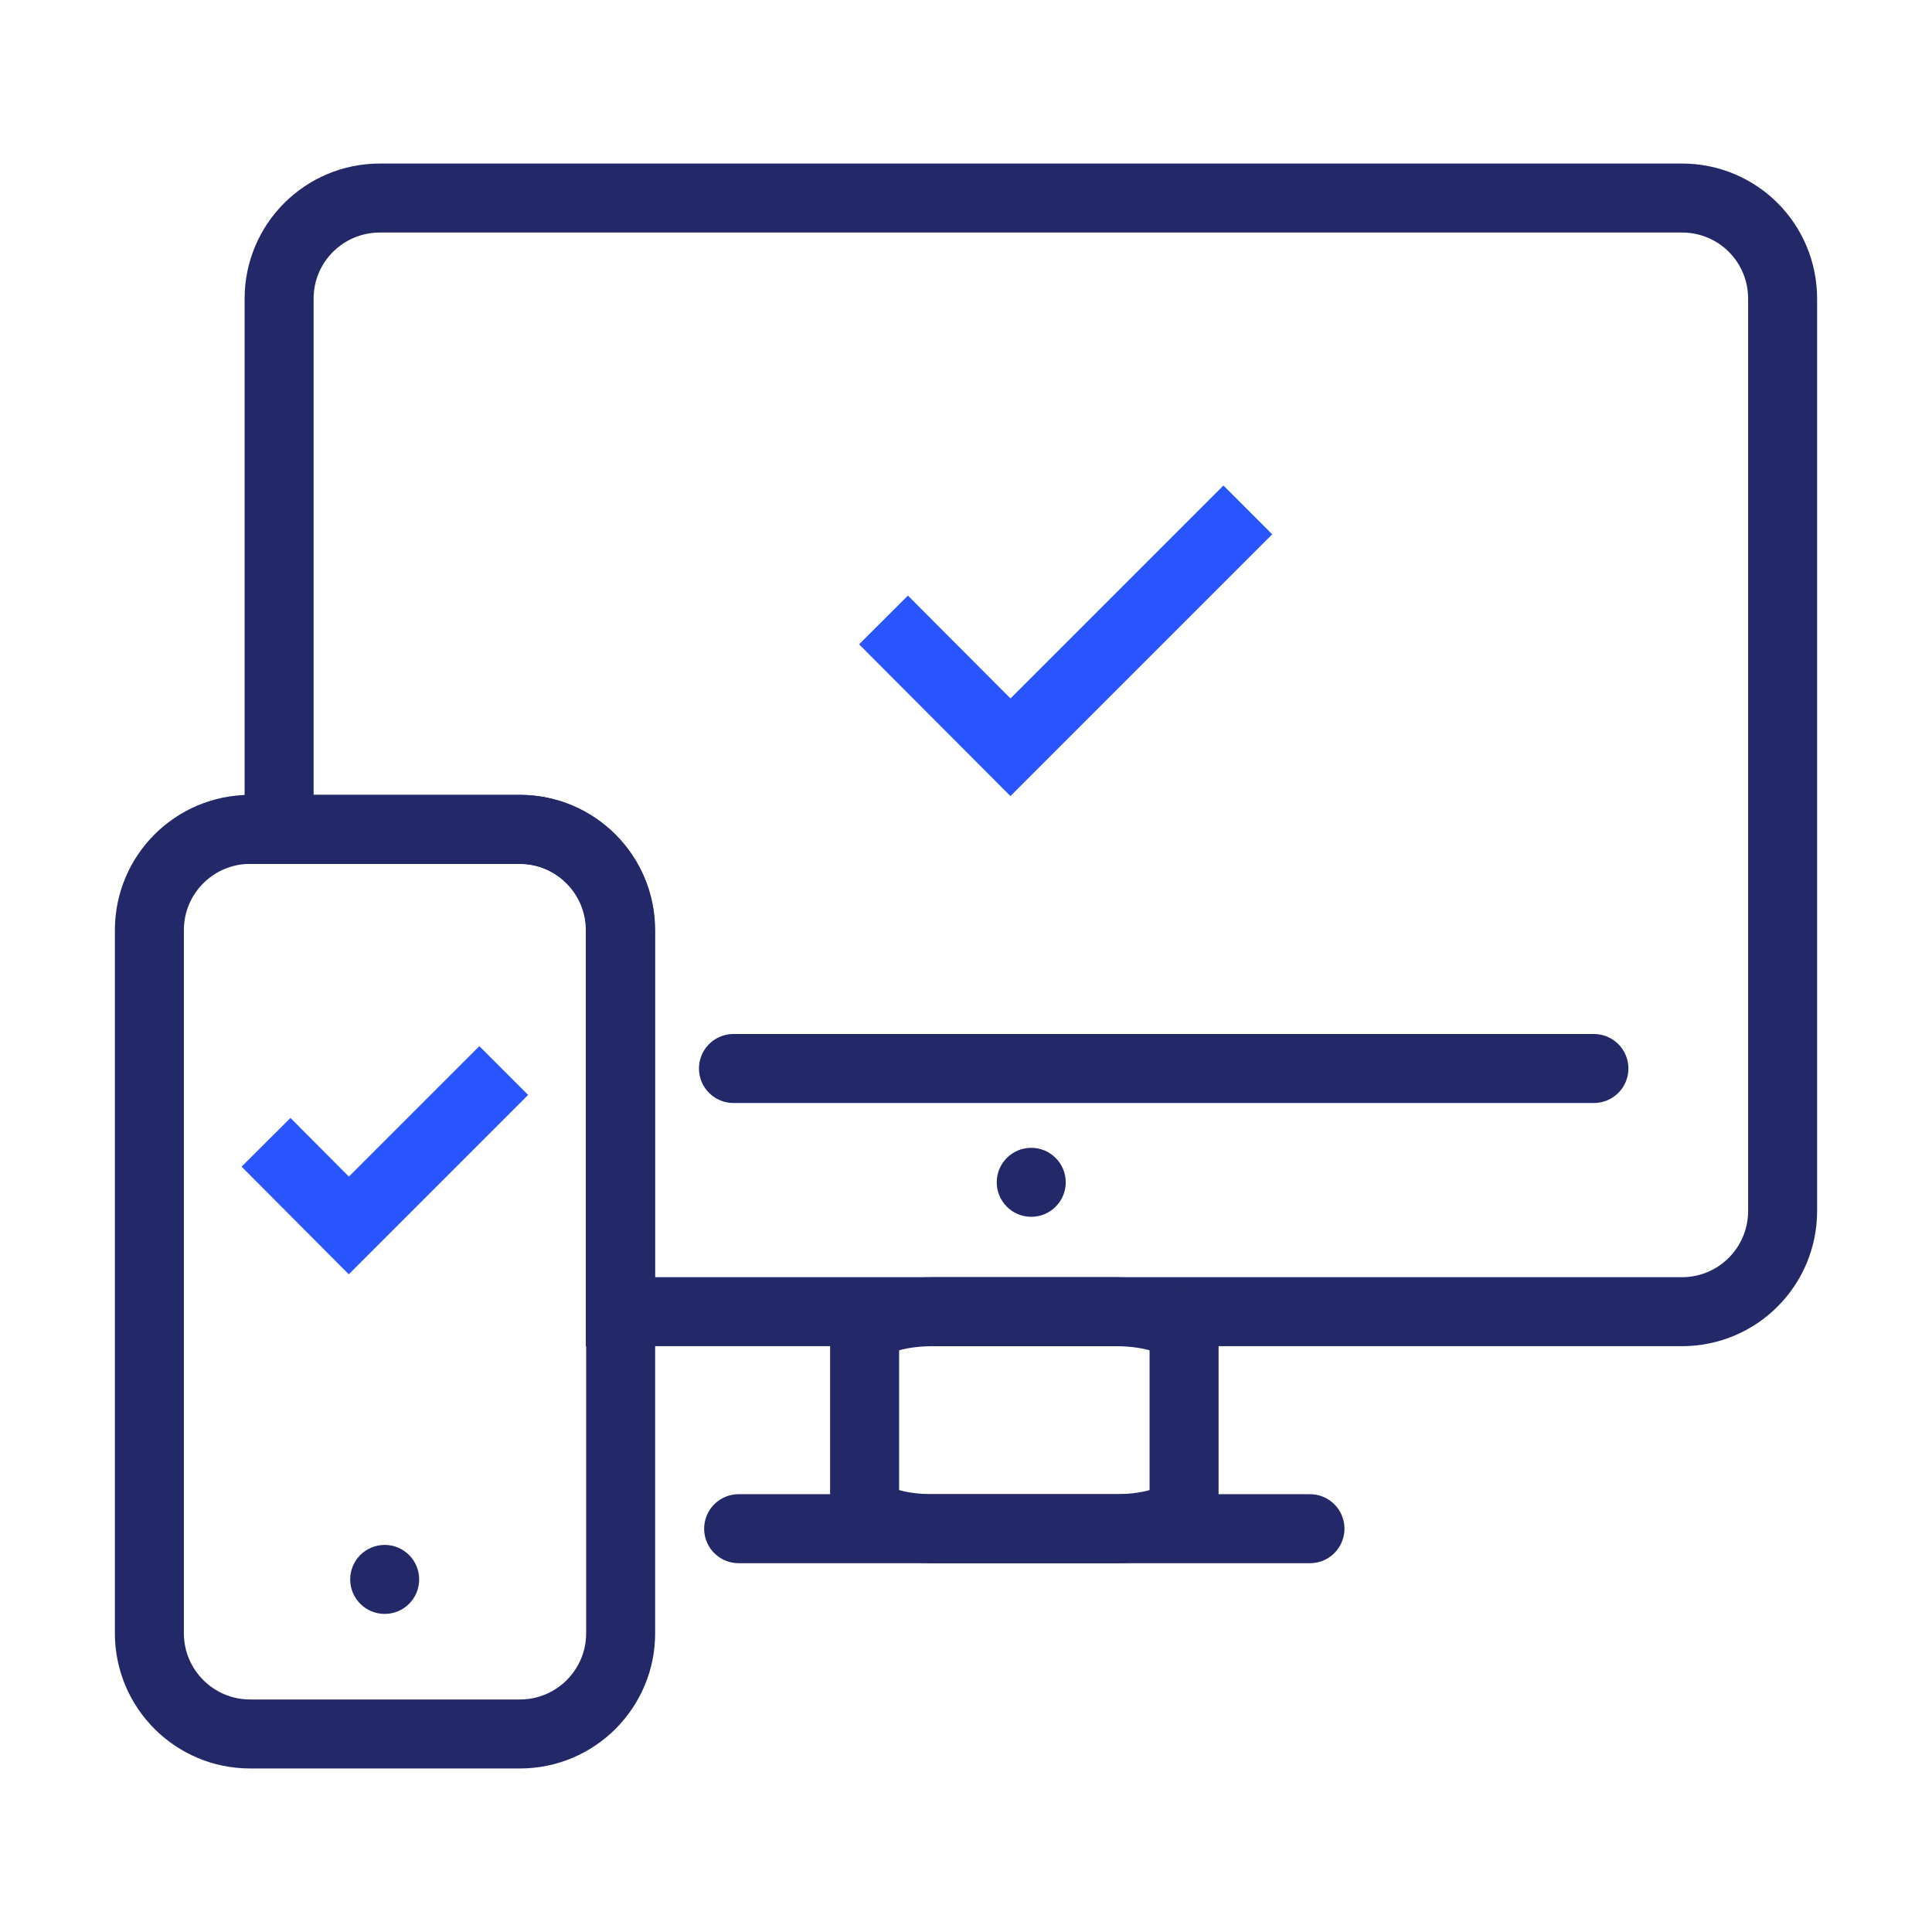
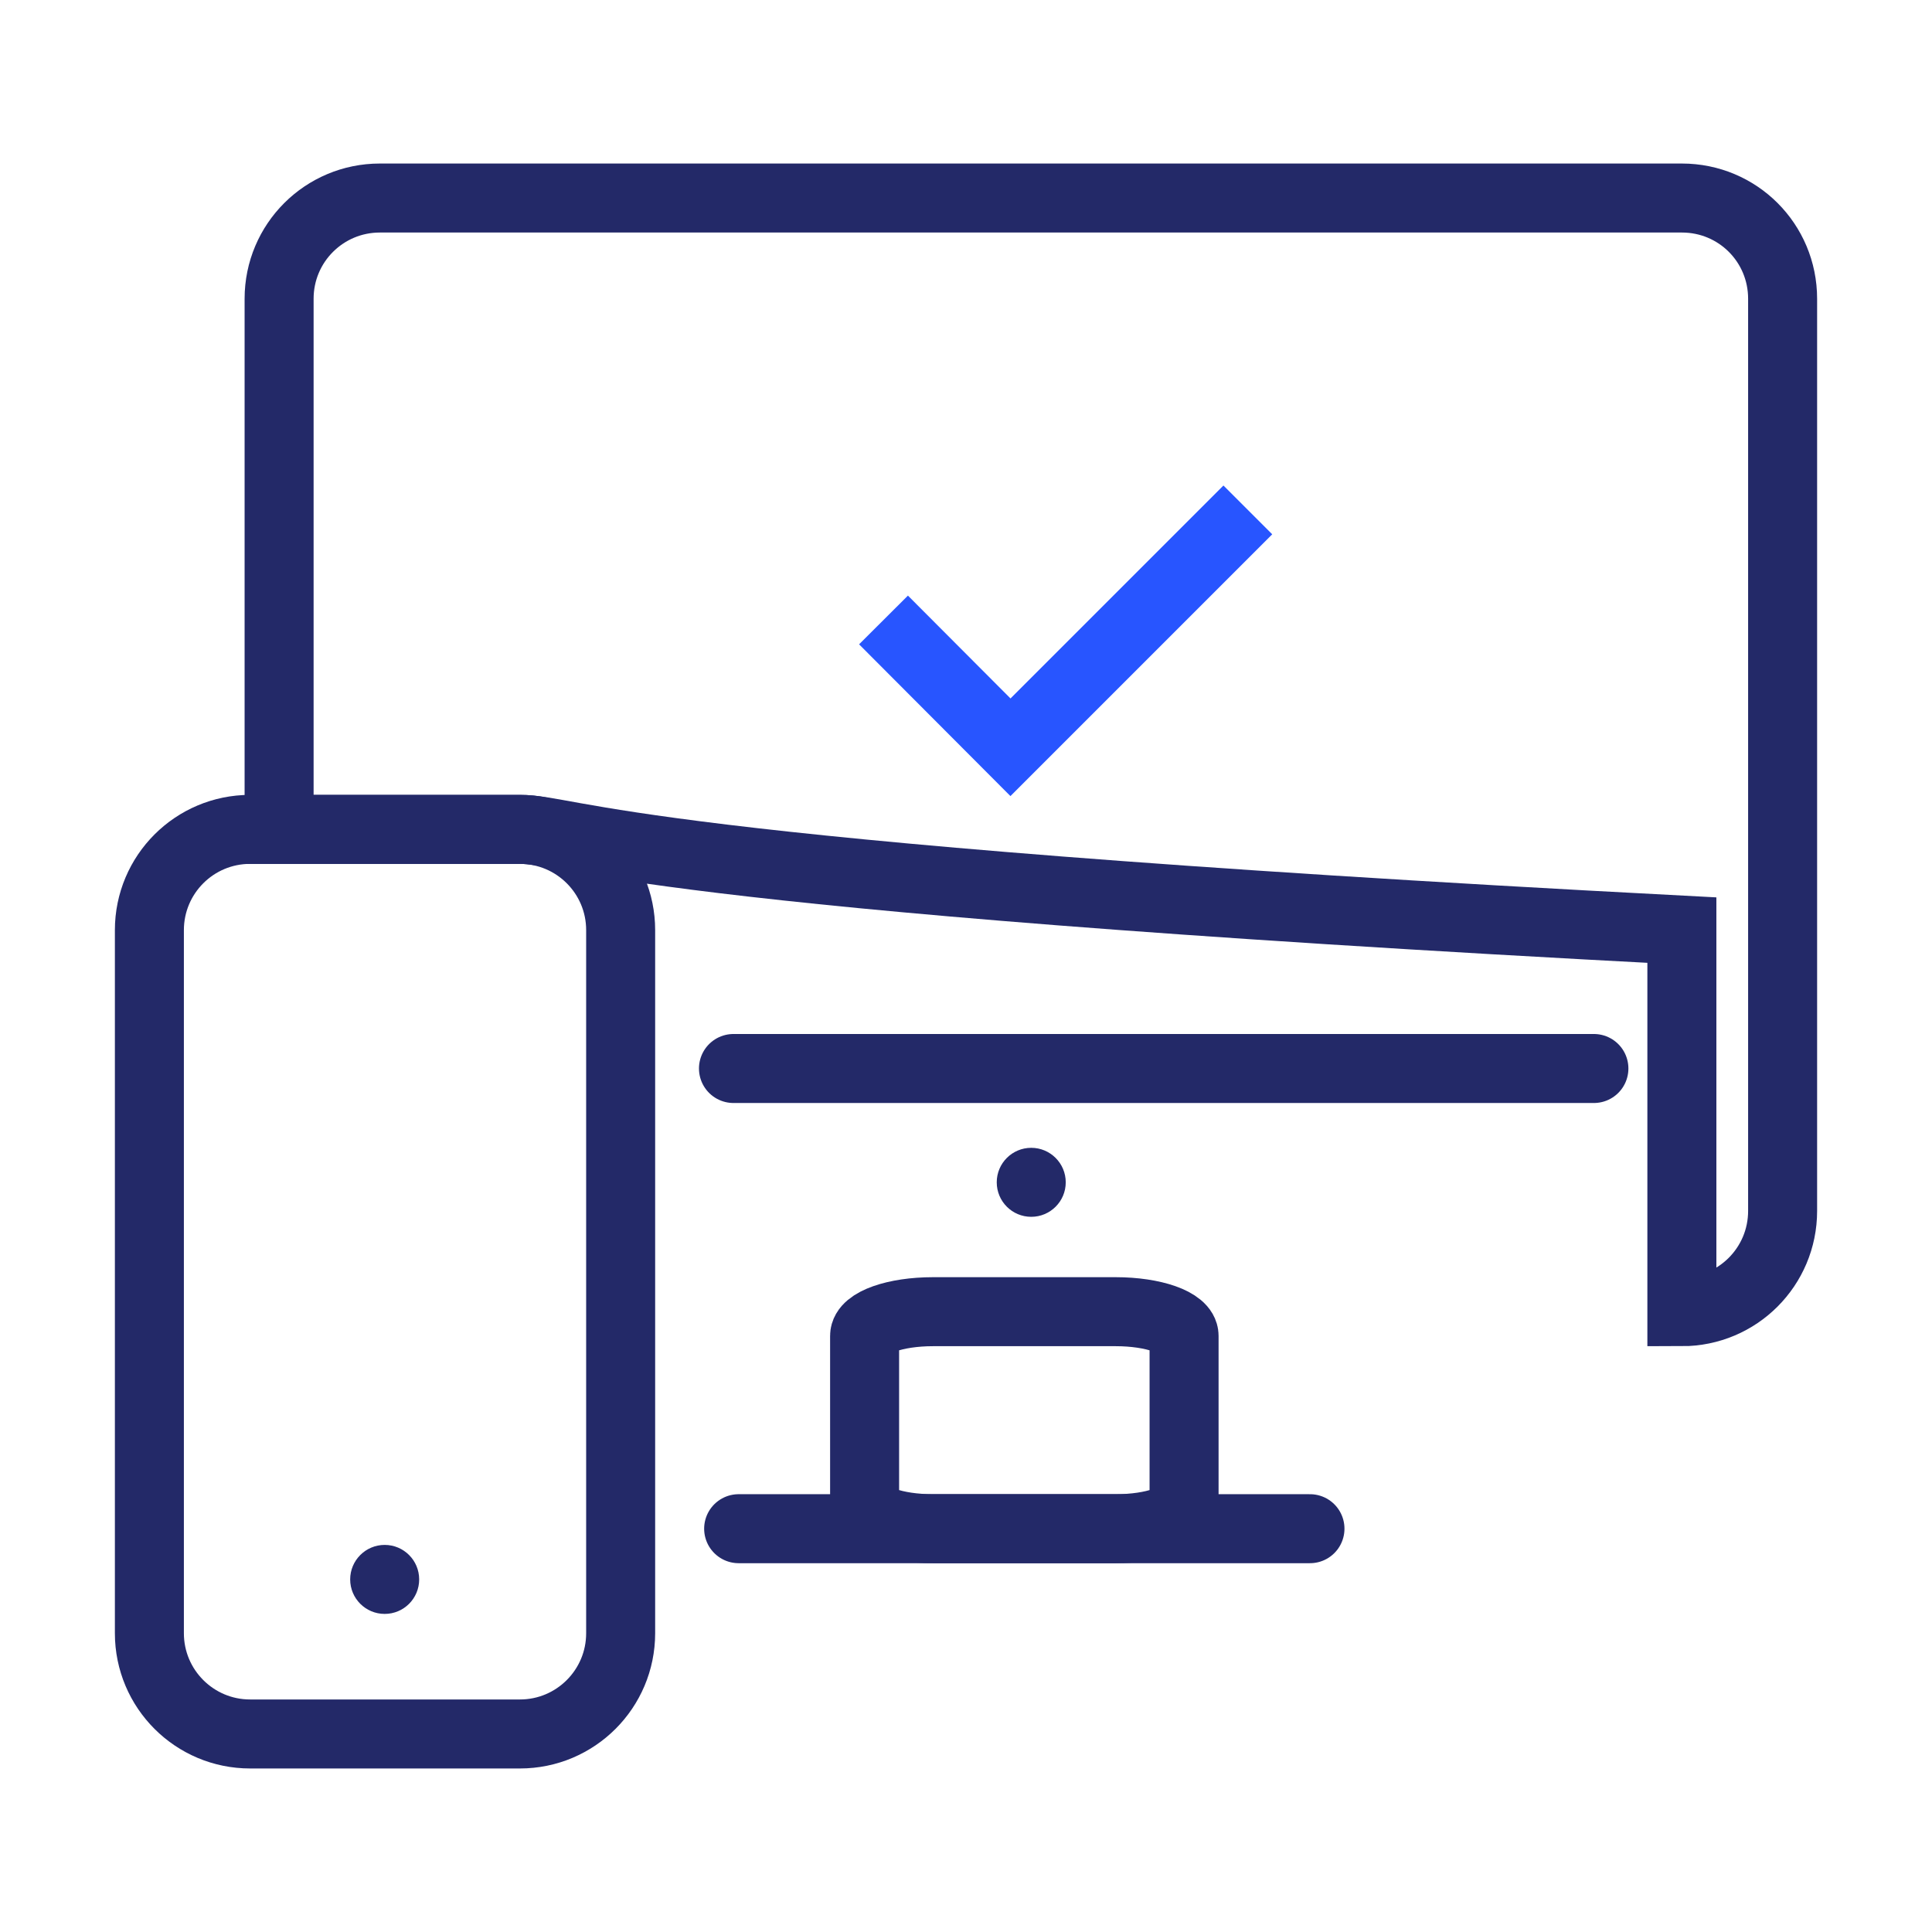
<svg xmlns="http://www.w3.org/2000/svg" width="56" height="56" viewBox="0 0 56 56" fill="none">
  <g clip-path="url(#clip0_10047_89040)">
    <path d="M11.15 46.78C11.703 46.78 12.15 46.333 12.15 45.78C12.15 45.228 11.703 44.78 11.15 44.78C10.598 44.78 10.15 45.228 10.15 45.78C10.15 46.333 10.598 46.78 11.15 46.78Z" fill="#232968" />
    <path d="M29.891 35.27C30.443 35.27 30.891 34.823 30.891 34.27C30.891 33.718 30.443 33.27 29.891 33.27C29.338 33.27 28.891 33.718 28.891 34.27C28.891 34.823 29.338 35.27 29.891 35.27Z" fill="#232968" />
-     <path d="M51.67 8.66V35.1C51.67 36.71 50.37 38.02 48.75 38.02H17.98V26.96C17.98 25.35 16.67 24.04 15.06 24.04H8.09V8.66C8.09 7.04 9.4 5.74 11.01 5.74H48.75C50.37 5.74 51.67 7.04 51.67 8.66Z" stroke="#232968" stroke-width="2" stroke-miterlimit="10" stroke-linecap="round" />
+     <path d="M51.67 8.66V35.1C51.67 36.71 50.37 38.02 48.75 38.02V26.96C17.98 25.35 16.67 24.04 15.06 24.04H8.09V8.66C8.09 7.04 9.4 5.74 11.01 5.74H48.75C50.37 5.74 51.67 7.04 51.67 8.66Z" stroke="#232968" stroke-width="2" stroke-miterlimit="10" stroke-linecap="round" />
    <path d="M15.07 24.04H7.25C5.637 24.04 4.33 25.347 4.33 26.96V47.34C4.33 48.953 5.637 50.26 7.25 50.26H15.07C16.683 50.26 17.99 48.953 17.99 47.34V26.96C17.99 25.347 16.683 24.04 15.07 24.04Z" stroke="#232968" stroke-width="2" stroke-miterlimit="10" stroke-linecap="round" />
    <path d="M34.321 38.721V43.611C34.321 44.001 33.431 44.31 32.34 44.31H27.041C25.951 44.31 25.061 44.001 25.061 43.611V38.721C25.061 38.331 25.951 38.02 27.041 38.02H32.34C33.431 38.02 34.321 38.331 34.321 38.721Z" stroke="#232968" stroke-width="2" stroke-miterlimit="10" stroke-linecap="round" />
    <path d="M21.26 30.971H46.2" stroke="#232968" stroke-width="2" stroke-miterlimit="10" stroke-linecap="round" />
    <path d="M21.41 44.31H37.97" stroke="#232968" stroke-width="2" stroke-miterlimit="10" stroke-linecap="round" />
    <path d="M25.609 17.97L29.289 21.66L36.169 14.78" stroke="#2855FF" stroke-width="2" stroke-miterlimit="10" />
-     <path d="M7.711 33.11L10.111 35.52L14.601 31.03" stroke="#2855FF" stroke-width="2" stroke-miterlimit="10" />
  </g>
  <defs>
    <clipPath id="clip0_10047_89040">
      <rect width="56" height="56" fill="white" />
    </clipPath>
  </defs>
</svg>